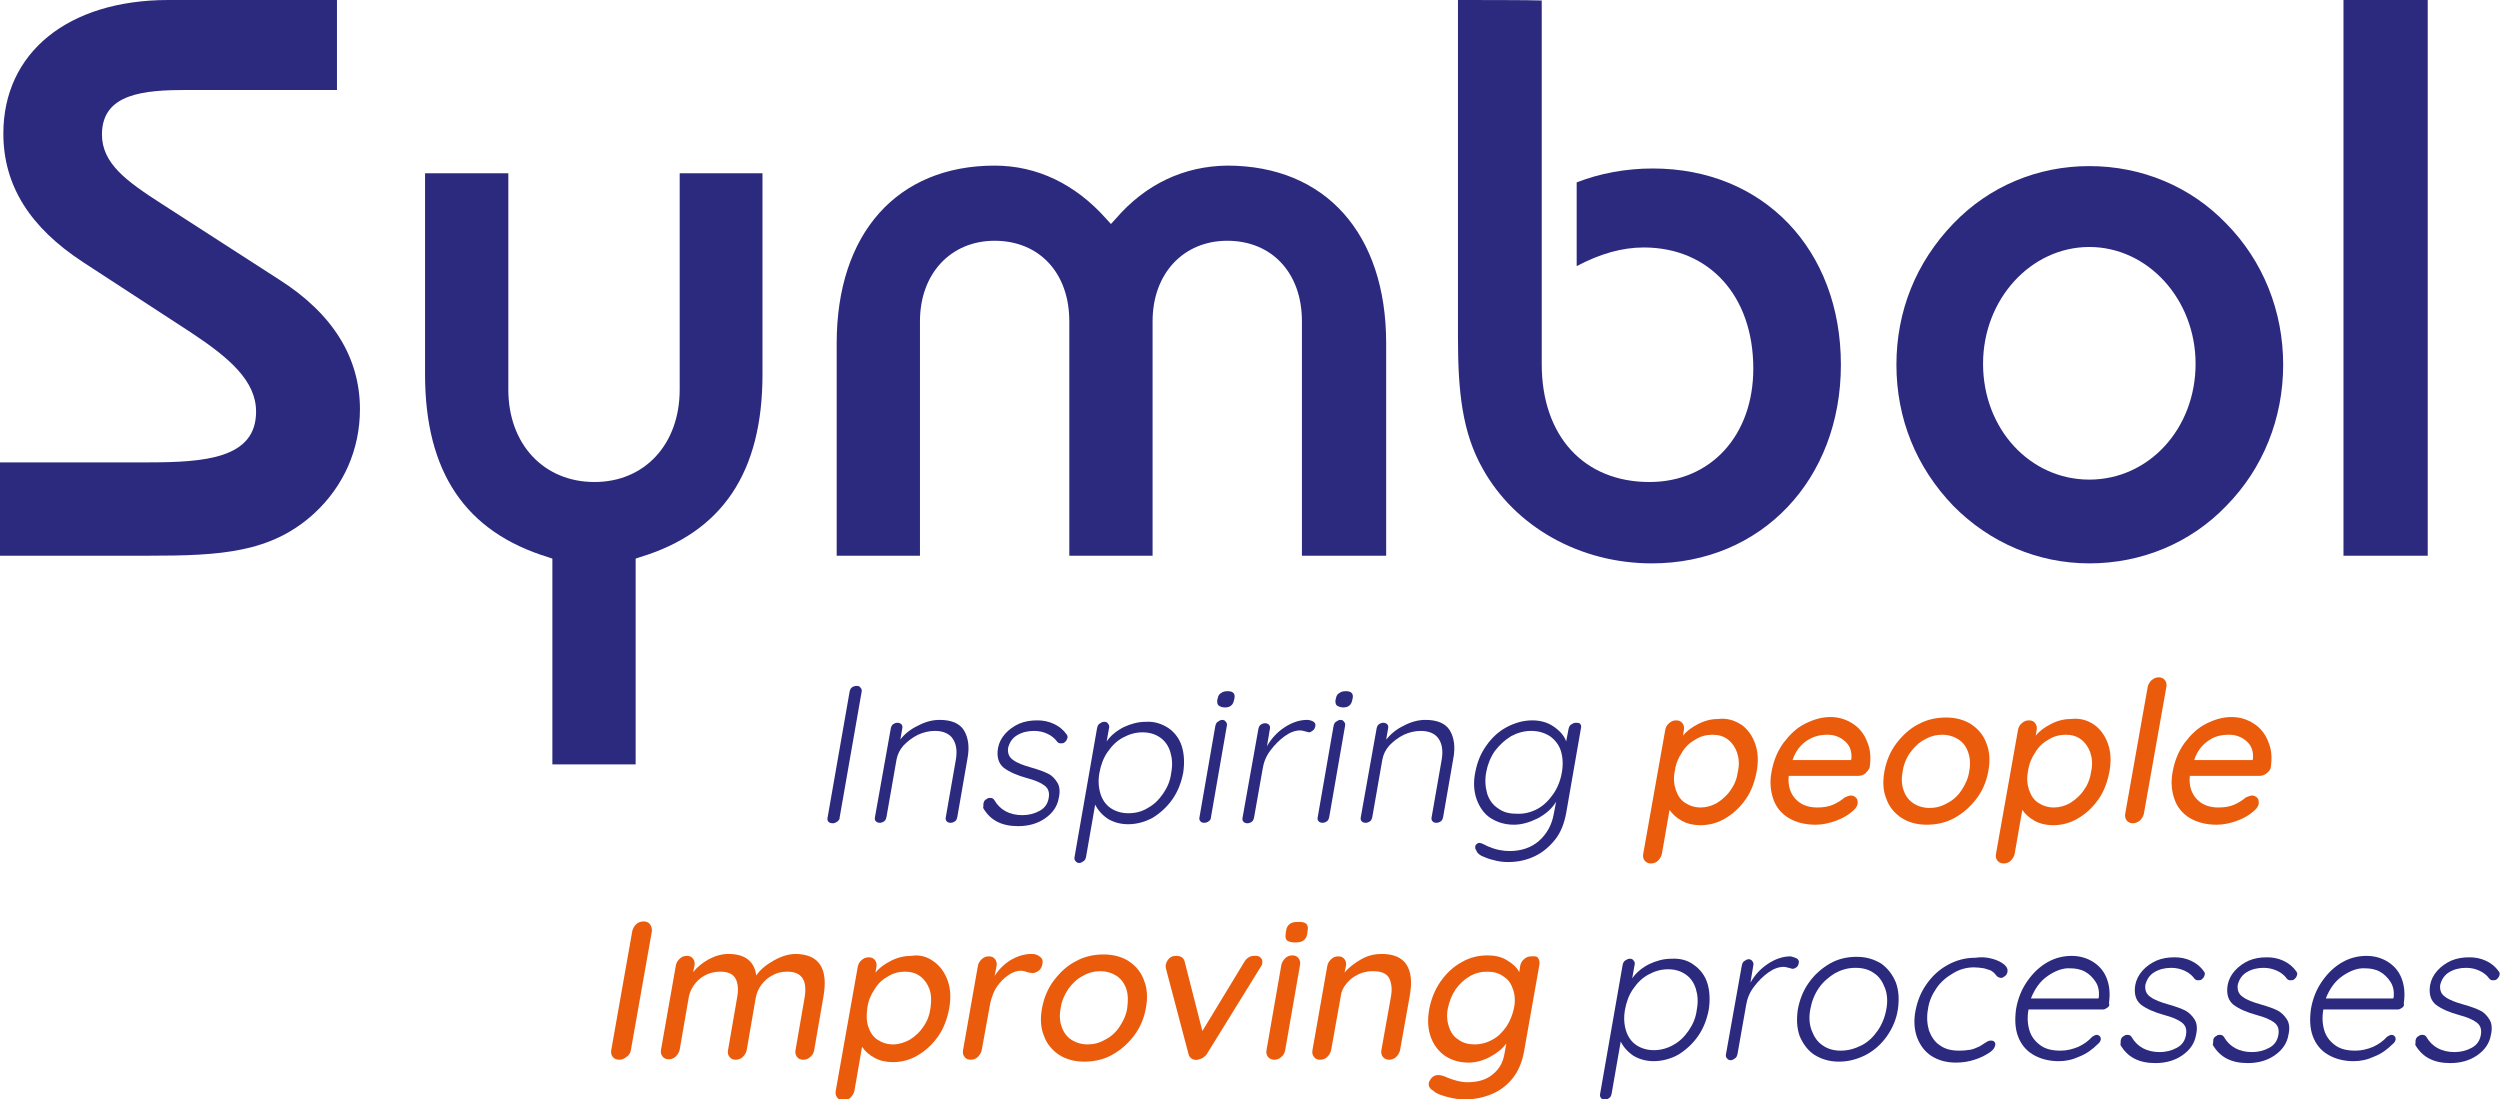
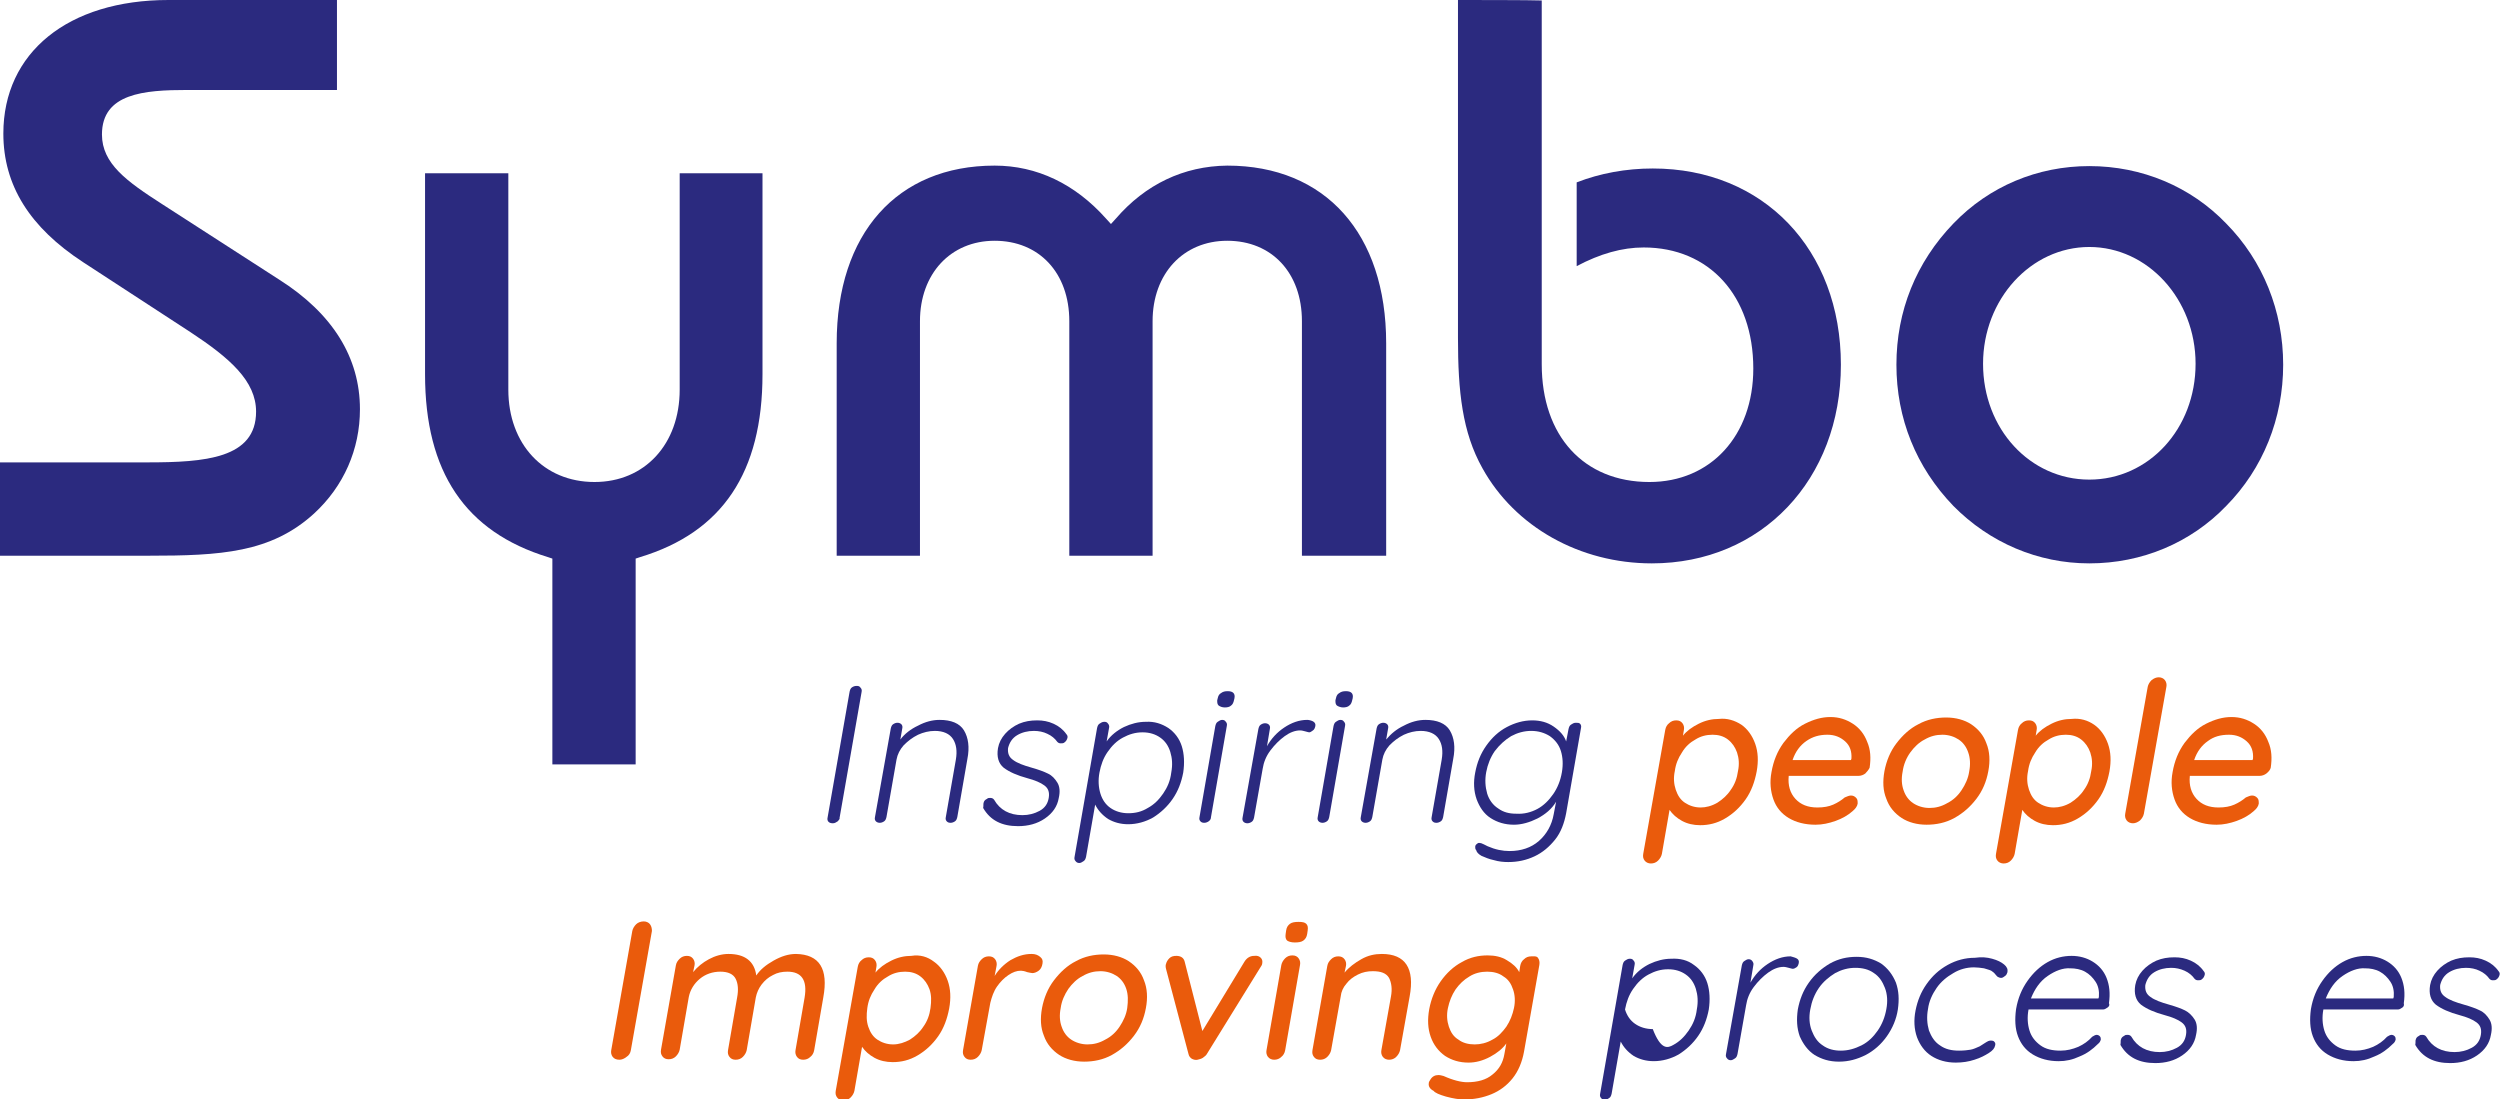
<svg xmlns="http://www.w3.org/2000/svg" version="1.1" id="Laag_1" x="0px" y="0px" viewBox="0 0 522.3 229.7" style="enable-background:new 0 0 522.3 229.7;" xml:space="preserve">
  <style type="text/css">
	.st0{fill:#2B2A7F;}
	.st1{fill:#EA5B0C;}
</style>
  <g>
    <path class="st0" d="M35.2,0C14.2,0,0.7,11,0.7,27.9c0,10.8,5.5,19.6,16.7,26.9l22.4,14.6C48,74.8,53.5,79.6,53.5,86   c0,9.8-10.7,10.6-22.7,10.6c0,0-28.4,0-30.8,0c0,2.2,0,17.3,0,19.5c2.4,0,31,0,31,0c15.1,0,25.6-0.6,34.6-8.8   c6.2-5.7,9.6-13.4,9.6-21.8c0-10.8-5.7-20-16.9-27.1c0,0-24.5-15.8-24.5-15.8c-7.3-4.7-12.5-8.4-12.5-14.5c0-8.6,8.8-9.3,17.8-9.3   c0,0,28.9,0,31.3,0c0-2.1,0-16.7,0-18.8C68,0,35.2,0,35.2,0z" />
    <path class="st0" d="M142,36.2c0,2.5,0,45.2,0,45.2c0,11.4-7.3,19.3-17.8,19.3c-10.6,0-18-7.9-18-19.3c0,0,0-42.8,0-45.2   c-2.1,0-15.3,0-17.4,0c0,2.4,0,42,0,42c0,20.4,8.4,32.9,25.7,38.2l0.9,0.3c0,0,0,40.6,0,43c2.1,0,15.3,0,17.4,0c0-2.4,0-43,0-43   l0.9-0.3c17.2-5.2,25.6-17.7,25.6-38.2c0,0,0-39.6,0-42C157.4,36.2,144.2,36.2,142,36.2z" />
    <path class="st0" d="M233.1,45.7l-1,1.1l-1-1.1c-6.5-7.3-14.5-11.1-23.3-11.1c-20.4,0-33,14.2-33,37.1c0,0,0,41.9,0,44.4   c2.1,0,15.3,0,17.4,0c0-2.5,0-49,0-49c0-9.9,6.4-16.8,15.6-16.8c9.3,0,15.6,6.7,15.6,16.8c0,0,0,46.5,0,49c2.1,0,15.3,0,17.4,0   c0-2.5,0-49,0-49c0-9.9,6.4-16.8,15.6-16.8c9.3,0,15.6,6.7,15.6,16.8c0,0,0,46.5,0,49c2.1,0,15.5,0,17.6,0c0-2.5,0-44.4,0-44.4   c0-22.9-12.7-37.1-33.2-37.1C247.3,34.7,239.3,38.5,233.1,45.7z" />
    <path class="st0" d="M304.6,0c0,2.5,0,70.6,0,70.6c0,11.2,0.9,19.7,5.1,27.2c6.8,12.3,20.4,19.9,35.4,19.9   c22.9,0,39.5-17.5,39.5-41.5c0-24.1-16.2-41-39.3-41c-5.6,0-11,1-15.9,2.9c0,1.5,0,14.2,0,17.5c4.9-2.6,9.5-3.9,14-3.9   c13.7,0,22.9,10.1,22.9,25.3c0,14-8.9,23.7-21.7,23.7c-13.7,0-22.5-9.6-22.5-24.6c0,0,0-73.5,0-76C319.9,0,306.7,0,304.6,0z" />
    <path class="st0" d="M408.1,46.7c-7.8,8.1-11.9,18.3-11.9,29.5c0,11.2,4.1,21.4,11.9,29.5c7.6,7.7,17.7,12,28.4,12   c11,0,21.2-4.3,28.6-12c7.7-7.8,11.9-18.3,11.9-29.5c0-11.2-4.2-21.7-11.9-29.5c-7.4-7.7-17.6-12-28.6-12   C425.7,34.7,415.6,38.9,408.1,46.7z M414.3,76c0-13.5,10-24.4,22.2-24.4c12.2,0,22.2,10.9,22.2,24.4c0,13.6-9.8,24.2-22.2,24.2   C424.1,100.2,414.3,89.6,414.3,76z" />
-     <path class="st0" d="M489.6,0c0,2.5,0,113.6,0,116.1c2.1,0,15.5,0,17.6,0c0-2.5,0-113.6,0-116.1C505.1,0,491.7,0,489.6,0z" />
  </g>
  <g>
    <path class="st0" d="M175,171.6c-0.3,0.2-0.6,0.4-1,0.4c-0.4,0-0.7-0.1-0.9-0.3c-0.2-0.2-0.3-0.5-0.2-0.9l4.6-26.3   c0.1-0.4,0.2-0.7,0.5-0.9c0.3-0.2,0.6-0.3,1-0.3c0.4,0,0.6,0.1,0.8,0.4c0.2,0.2,0.3,0.5,0.2,0.9l-4.6,26.3   C175.5,171,175.3,171.3,175,171.6z" />
    <path class="st0" d="M201.4,152.6c0.9,1.5,1.2,3.5,0.7,6l-2.1,12.1c-0.1,0.4-0.2,0.7-0.5,0.9c-0.3,0.2-0.6,0.3-0.9,0.3   c-0.4,0-0.6-0.1-0.8-0.3c-0.2-0.2-0.3-0.5-0.2-0.9l2.1-12c0.3-1.8,0.1-3.2-0.6-4.3c-0.7-1.1-2-1.7-3.8-1.7c-1.2,0-2.4,0.3-3.5,0.8   c-1.2,0.6-2.1,1.3-3,2.2c-0.8,0.9-1.3,1.9-1.5,3l-2.1,12c-0.1,0.4-0.2,0.7-0.5,0.9c-0.3,0.2-0.6,0.3-0.9,0.3s-0.6-0.1-0.8-0.3   c-0.2-0.2-0.3-0.5-0.2-0.9l3.3-18.5c0.1-0.4,0.2-0.7,0.5-0.9c0.3-0.2,0.6-0.3,0.9-0.3s0.6,0.1,0.8,0.3c0.2,0.2,0.3,0.5,0.2,0.9   l-0.4,2.3c0.9-1.2,2.2-2.2,3.7-2.9c1.5-0.8,3-1.2,4.5-1.2C198.7,150.4,200.5,151.1,201.4,152.6z" />
    <path class="st0" d="M205.5,167.7c0.1-0.4,0.3-0.6,0.7-0.8c0.2-0.2,0.4-0.2,0.7-0.2c0.3,0,0.6,0.1,0.8,0.4c1.2,2.1,3.2,3.2,5.9,3.2   c1.3,0,2.5-0.3,3.6-0.9c1.1-0.6,1.7-1.5,1.9-2.7c0.2-1.2-0.1-2-0.9-2.6c-0.8-0.6-2-1.1-3.5-1.5c-2.2-0.6-3.8-1.3-5-2.2   c-1.1-0.9-1.5-2.3-1.2-4.1c0.2-1.1,0.7-2.1,1.5-3c0.8-0.9,1.8-1.6,2.9-2.1c1.2-0.5,2.4-0.7,3.8-0.7c1.2,0,2.3,0.2,3.4,0.7   s2,1.2,2.7,2.2c0.2,0.2,0.3,0.5,0.2,0.8c-0.1,0.3-0.2,0.6-0.6,0.9c-0.2,0.2-0.5,0.2-0.8,0.2c-0.3,0-0.5-0.1-0.7-0.3   c-0.5-0.7-1.2-1.3-2.1-1.7c-0.8-0.4-1.8-0.6-2.8-0.6c-1.3,0-2.5,0.3-3.5,0.9c-1,0.6-1.6,1.5-1.9,2.7c-0.1,1.1,0.2,1.9,1.1,2.5   c0.8,0.6,2.1,1.1,3.9,1.6c1.4,0.4,2.5,0.8,3.3,1.2c0.9,0.4,1.5,1.1,2,1.9s0.6,1.9,0.3,3.2c-0.3,1.8-1.3,3.2-2.9,4.3   s-3.5,1.6-5.6,1.6c-3.4,0-5.8-1.2-7.3-3.8C205.5,168.3,205.4,168,205.5,167.7z" />
    <path class="st0" d="M244.1,152.1c1.3,0.9,2.3,2.2,2.8,3.8c0.5,1.6,0.6,3.5,0.3,5.5c-0.4,2.1-1.1,3.9-2.2,5.5   c-1.1,1.6-2.5,2.9-4.1,3.9c-1.6,0.9-3.4,1.4-5.2,1.4c-1.6,0-3-0.4-4.2-1.1c-1.2-0.8-2.1-1.8-2.7-3l-1.9,10.9   c-0.1,0.4-0.2,0.7-0.5,0.9c-0.3,0.2-0.6,0.4-0.9,0.4s-0.6-0.1-0.8-0.4c-0.2-0.2-0.3-0.5-0.2-0.9l4.7-26.9c0.1-0.4,0.2-0.7,0.5-0.9   c0.3-0.2,0.6-0.4,1-0.4s0.6,0.1,0.8,0.4c0.2,0.2,0.3,0.6,0.2,0.9l-0.5,2.8c0.9-1.3,2.2-2.3,3.6-3c1.5-0.7,3-1.1,4.6-1.1   C241.2,150.7,242.7,151.2,244.1,152.1z M239.8,168.8c1.3-0.7,2.3-1.7,3.2-3c0.9-1.3,1.5-2.7,1.7-4.4c0.3-1.6,0.2-3-0.2-4.3   c-0.4-1.3-1.1-2.3-2.1-3c-1-0.7-2.2-1.1-3.7-1.1c-1.5,0-2.8,0.4-4.1,1.1c-1.3,0.7-2.3,1.7-3.2,3c-0.9,1.3-1.4,2.7-1.7,4.3   c-0.3,1.6-0.2,3.1,0.2,4.4c0.4,1.3,1.1,2.3,2.1,3c1,0.7,2.3,1.1,3.7,1.1C237.2,169.9,238.5,169.6,239.8,168.8z" />
    <path class="st0" d="M252.5,171.6c-0.3,0.2-0.6,0.3-0.9,0.3c-0.4,0-0.6-0.1-0.8-0.3c-0.2-0.2-0.3-0.5-0.2-0.9l3.3-19   c0.1-0.4,0.2-0.7,0.5-0.9c0.3-0.2,0.6-0.4,0.9-0.4c0.4,0,0.6,0.1,0.8,0.4c0.2,0.2,0.3,0.5,0.2,0.9l-3.3,19   C253,171.1,252.8,171.4,252.5,171.6z M254.6,147.4c-0.3-0.3-0.3-0.6-0.3-1.1l0.1-0.4c0.1-0.5,0.3-0.9,0.7-1.1   c0.4-0.3,0.8-0.4,1.4-0.4c1.1,0,1.6,0.5,1.4,1.5l-0.1,0.4c-0.1,0.5-0.3,0.9-0.6,1.1c-0.3,0.3-0.8,0.4-1.3,0.4   C255.3,147.8,254.9,147.6,254.6,147.4z" />
    <path class="st0" d="M274.3,150.7c0.4,0.2,0.6,0.6,0.5,1c-0.1,0.4-0.2,0.7-0.5,0.9c-0.3,0.2-0.5,0.4-0.8,0.4   c-0.1,0-0.4-0.1-0.8-0.2c-0.4-0.1-0.7-0.2-1.1-0.2c-1,0-2.1,0.4-3.2,1.2s-2.1,1.8-3,3c-0.9,1.2-1.4,2.5-1.6,3.8l-1.8,10.2   c-0.1,0.4-0.2,0.7-0.5,0.9c-0.3,0.2-0.6,0.3-0.9,0.3s-0.6-0.1-0.8-0.3c-0.2-0.2-0.3-0.5-0.2-0.9l3.3-18.5c0.1-0.4,0.2-0.7,0.5-0.9   c0.3-0.2,0.6-0.3,0.9-0.3s0.6,0.1,0.8,0.3c0.2,0.2,0.3,0.5,0.2,0.9l-0.6,3.6c0.9-1.6,2.1-2.9,3.6-3.9c1.5-1,3.1-1.6,4.8-1.6   C273.4,150.4,273.9,150.5,274.3,150.7z" />
    <path class="st0" d="M277.2,171.6c-0.3,0.2-0.6,0.3-0.9,0.3s-0.6-0.1-0.8-0.3c-0.2-0.2-0.3-0.5-0.2-0.9l3.3-19   c0.1-0.4,0.2-0.7,0.5-0.9c0.3-0.2,0.6-0.4,0.9-0.4c0.4,0,0.6,0.1,0.8,0.4c0.2,0.2,0.3,0.5,0.2,0.9l-3.3,19   C277.6,171.1,277.5,171.4,277.2,171.6z M279.3,147.4c-0.3-0.3-0.3-0.6-0.3-1.1l0.1-0.4c0.1-0.5,0.3-0.9,0.7-1.1   c0.4-0.3,0.8-0.4,1.4-0.4c1.1,0,1.6,0.5,1.4,1.5l-0.1,0.4c-0.1,0.5-0.3,0.9-0.6,1.1c-0.3,0.3-0.8,0.4-1.3,0.4   S279.6,147.6,279.3,147.4z" />
    <path class="st0" d="M302.9,152.6c0.9,1.5,1.2,3.5,0.7,6l-2.1,12.1c-0.1,0.4-0.2,0.7-0.5,0.9c-0.3,0.2-0.6,0.3-0.9,0.3   c-0.4,0-0.6-0.1-0.8-0.3c-0.2-0.2-0.3-0.5-0.2-0.9l2.1-12c0.3-1.8,0.1-3.2-0.6-4.3c-0.7-1.1-2-1.7-3.8-1.7c-1.2,0-2.4,0.3-3.5,0.8   c-1.2,0.6-2.1,1.3-3,2.2c-0.8,0.9-1.3,1.9-1.5,3l-2.1,12c-0.1,0.4-0.2,0.7-0.5,0.9c-0.3,0.2-0.6,0.3-0.9,0.3s-0.6-0.1-0.8-0.3   c-0.2-0.2-0.3-0.5-0.2-0.9l3.3-18.5c0.1-0.4,0.2-0.7,0.5-0.9c0.3-0.2,0.6-0.3,0.9-0.3s0.6,0.1,0.8,0.3c0.2,0.2,0.3,0.5,0.2,0.9   l-0.4,2.3c1-1.2,2.2-2.2,3.7-2.9c1.5-0.8,3-1.2,4.5-1.2C300.2,150.4,302,151.1,302.9,152.6z" />
    <path class="st0" d="M330.1,151.2c0.2,0.2,0.3,0.5,0.2,0.9l-3.1,17.8c-0.4,2.1-1.1,4-2.3,5.5c-1.2,1.5-2.6,2.7-4.3,3.5   c-1.7,0.8-3.5,1.2-5.5,1.2c-1,0-2-0.1-3-0.4c-1-0.2-1.9-0.6-2.6-0.9c-0.7-0.4-1-0.8-1.1-1.2c-0.2-0.2-0.2-0.4-0.2-0.7   c0-0.3,0.2-0.5,0.5-0.7c0.1-0.1,0.3-0.1,0.4-0.1c0.2,0,0.5,0.1,0.9,0.3l0.8,0.4c1.6,0.7,3.1,1,4.6,1c2.4,0,4.5-0.7,6.1-2.1   c1.6-1.4,2.7-3.3,3.1-5.6l0.5-2.6c-0.9,1.5-2.2,2.6-3.9,3.5c-1.6,0.8-3.3,1.3-4.9,1.3c-1.9,0-3.5-0.5-4.9-1.4   c-1.4-0.9-2.3-2.3-2.9-3.9c-0.6-1.7-0.7-3.6-0.3-5.6c0.4-2.1,1.1-3.9,2.3-5.6s2.6-3,4.3-3.9c1.7-0.9,3.5-1.4,5.3-1.4   c1.7,0,3.2,0.4,4.5,1.3c1.3,0.9,2.2,1.9,2.6,3.1l0.5-2.6c0.1-0.4,0.2-0.7,0.5-0.9c0.3-0.2,0.6-0.4,1-0.4S329.9,151,330.1,151.2z    M321.2,169c1.3-0.7,2.4-1.8,3.3-3.1s1.5-2.8,1.8-4.5s0.2-3.2-0.2-4.5c-0.4-1.3-1.2-2.3-2.3-3.1c-1.1-0.7-2.4-1.1-3.9-1.1   c-1.5,0-2.9,0.4-4.2,1.1c-1.3,0.8-2.4,1.8-3.4,3.1c-0.9,1.3-1.5,2.8-1.8,4.4c-0.3,1.6-0.2,3.1,0.2,4.5c0.4,1.3,1.2,2.4,2.3,3.1   c1.1,0.8,2.3,1.1,3.8,1.1C318.4,170.1,319.9,169.7,321.2,169z" />
  </g>
  <g>
    <path class="st1" d="M363.8,151.4c1.3,0.9,2.3,2.3,2.9,4c0.6,1.7,0.7,3.6,0.3,5.8c-0.4,2.1-1.1,4.1-2.3,5.8s-2.6,3-4.3,4   c-1.7,1-3.4,1.4-5.2,1.4c-1.4,0-2.7-0.3-3.8-0.9c-1.1-0.6-2-1.4-2.6-2.3l-1.6,9.2c-0.1,0.5-0.4,1-0.8,1.4c-0.4,0.4-0.9,0.6-1.5,0.6   c-0.5,0-1-0.2-1.3-0.6s-0.4-0.8-0.3-1.4l4.6-25.9c0.1-0.6,0.4-1.1,0.8-1.4c0.4-0.4,0.9-0.6,1.5-0.6s1,0.2,1.3,0.6   c0.3,0.4,0.4,0.9,0.3,1.4l-0.2,1.2c0.8-1,1.9-1.8,3.3-2.5c1.4-0.7,2.8-1,4.2-1C360.8,150,362.4,150.5,363.8,151.4z M358.8,167.7   c1.1-0.7,2.1-1.6,2.8-2.7c0.8-1.1,1.3-2.4,1.5-3.9c0.3-1.4,0.2-2.7-0.2-3.9c-0.4-1.1-1-2-1.9-2.7c-0.9-0.7-2-1-3.2-1   c-1.3,0-2.5,0.3-3.6,1c-1.1,0.6-2.1,1.5-2.8,2.7c-0.8,1.2-1.3,2.4-1.5,3.9c-0.3,1.4-0.2,2.7,0.2,3.9c0.4,1.2,1,2.1,1.9,2.7   c0.9,0.6,2,1,3.3,1C356.4,168.7,357.6,168.4,358.8,167.7z" />
    <path class="st1" d="M389.7,161.6c-0.4,0.3-0.9,0.5-1.5,0.5h-14.5c-0.2,2,0.3,3.6,1.4,4.8c1.1,1.2,2.6,1.8,4.6,1.8   c1.3,0,2.4-0.2,3.3-0.6c0.9-0.4,1.7-0.9,2.4-1.5c0.5-0.2,0.9-0.4,1.3-0.4c0.5,0,0.8,0.2,1.1,0.5c0.3,0.3,0.3,0.7,0.3,1.2   c-0.1,0.6-0.5,1.1-1.1,1.6c-0.9,0.8-2.1,1.5-3.5,2c-1.4,0.5-2.8,0.8-4.2,0.8c-2.2,0-4.1-0.5-5.6-1.4c-1.5-0.9-2.6-2.2-3.2-3.9   c-0.6-1.7-0.8-3.6-0.4-5.7c0.4-2.3,1.2-4.3,2.5-6.1c1.3-1.7,2.7-3.1,4.5-4s3.5-1.4,5.3-1.4c1.8,0,3.3,0.5,4.7,1.4   c1.4,0.9,2.4,2.2,3,3.8c0.7,1.6,0.8,3.4,0.5,5.4C390.4,160.8,390.1,161.2,389.7,161.6z M377.4,154.8c-1.3,0.9-2.3,2.2-2.9,4h12.2   l0.1-0.3c0.1-1.5-0.3-2.7-1.3-3.6c-1-0.9-2.2-1.4-3.7-1.4C380.1,153.5,378.7,153.9,377.4,154.8z" />
    <path class="st1" d="M412.9,166.9c-1.3,1.7-2.8,3-4.6,4c-1.8,1-3.8,1.4-5.8,1.4s-3.8-0.5-5.2-1.4c-1.5-1-2.6-2.3-3.2-4   c-0.7-1.7-0.8-3.6-0.4-5.8c0.4-2.1,1.2-4.1,2.5-5.8c1.3-1.7,2.8-3.1,4.6-4c1.8-1,3.8-1.4,5.8-1.4s3.8,0.5,5.2,1.4   c1.5,1,2.6,2.3,3.2,4c0.7,1.7,0.8,3.7,0.4,5.8C415,163.3,414.2,165.2,412.9,166.9z M411.2,157.2c-0.4-1.2-1.1-2.1-2-2.7   c-0.9-0.6-2.1-1-3.4-1s-2.5,0.3-3.7,1c-1.2,0.6-2.2,1.6-3,2.7s-1.4,2.5-1.6,4c-0.3,1.5-0.2,2.8,0.2,3.9c0.4,1.2,1.1,2.1,2,2.7   c0.9,0.6,2.1,1,3.4,1c1.3,0,2.5-0.3,3.7-1c1.2-0.6,2.2-1.5,3-2.7c0.8-1.2,1.4-2.5,1.6-3.9C411.7,159.7,411.6,158.3,411.2,157.2z" />
    <path class="st1" d="M437.5,151.4c1.3,0.9,2.3,2.3,2.9,4c0.6,1.7,0.7,3.6,0.3,5.8c-0.4,2.1-1.1,4.1-2.3,5.8s-2.6,3-4.3,4   c-1.7,1-3.4,1.4-5.2,1.4c-1.4,0-2.7-0.3-3.8-0.9c-1.1-0.6-2-1.4-2.6-2.3l-1.6,9.2c-0.1,0.5-0.4,1-0.8,1.4c-0.4,0.4-0.9,0.6-1.5,0.6   c-0.5,0-1-0.2-1.3-0.6s-0.4-0.8-0.3-1.4l4.6-25.9c0.1-0.6,0.4-1.1,0.8-1.4c0.4-0.4,0.9-0.6,1.5-0.6s1,0.2,1.3,0.6   c0.3,0.4,0.4,0.9,0.3,1.4l-0.2,1.2c0.8-1,1.9-1.8,3.3-2.5c1.4-0.7,2.8-1,4.2-1C434.6,150,436.2,150.5,437.5,151.4z M432.6,167.7   c1.1-0.7,2.1-1.6,2.8-2.7c0.8-1.1,1.3-2.4,1.5-3.9c0.3-1.4,0.2-2.7-0.2-3.9c-0.4-1.1-1-2-1.9-2.7c-0.9-0.7-2-1-3.2-1   c-1.3,0-2.5,0.3-3.6,1c-1.1,0.6-2.1,1.5-2.8,2.7c-0.8,1.2-1.3,2.4-1.5,3.9c-0.3,1.4-0.2,2.7,0.2,3.9c0.4,1.2,1,2.1,1.9,2.7   c0.9,0.6,2,1,3.3,1C430.2,168.7,431.4,168.4,432.6,167.7z" />
    <path class="st1" d="M447.1,171.4c-0.5,0.4-1,0.6-1.5,0.6c-0.5,0-1-0.2-1.3-0.6c-0.3-0.4-0.4-0.9-0.3-1.4l4.7-26.5   c0.1-0.5,0.4-1,0.8-1.4c0.5-0.4,1-0.6,1.5-0.6s1,0.2,1.3,0.6c0.3,0.4,0.4,0.9,0.3,1.4l-4.7,26.5C447.8,170.5,447.5,171,447.1,171.4   z" />
    <path class="st1" d="M473.5,161.6c-0.4,0.3-0.9,0.5-1.5,0.5h-14.5c-0.2,2,0.3,3.6,1.4,4.8c1.1,1.2,2.6,1.8,4.6,1.8   c1.3,0,2.4-0.2,3.3-0.6c0.9-0.4,1.7-0.9,2.4-1.5c0.5-0.2,0.9-0.4,1.3-0.4c0.5,0,0.8,0.2,1.1,0.5c0.3,0.3,0.3,0.7,0.3,1.2   c-0.1,0.6-0.5,1.1-1.1,1.6c-0.9,0.8-2.1,1.5-3.5,2c-1.4,0.5-2.8,0.8-4.2,0.8c-2.2,0-4.1-0.5-5.6-1.4c-1.5-0.9-2.6-2.2-3.2-3.9   c-0.6-1.7-0.8-3.6-0.4-5.7c0.4-2.3,1.2-4.3,2.5-6.1c1.3-1.7,2.7-3.1,4.5-4s3.5-1.4,5.3-1.4c1.8,0,3.3,0.5,4.7,1.4   c1.4,0.9,2.4,2.2,3,3.8c0.7,1.6,0.8,3.4,0.5,5.4C474.3,160.8,474,161.2,473.5,161.6z M461.3,154.8c-1.3,0.9-2.3,2.2-2.9,4h12.2   l0.1-0.3c0.1-1.5-0.3-2.7-1.3-3.6c-1-0.9-2.2-1.4-3.7-1.4C463.9,153.5,462.5,153.9,461.3,154.8z" />
  </g>
  <g>
    <path class="st1" d="M130.9,220.8c-0.5,0.4-1,0.6-1.5,0.6c-0.6,0-1.1-0.2-1.4-0.6c-0.3-0.4-0.4-0.9-0.3-1.4l4.4-24.9   c0.1-0.5,0.4-1,0.8-1.4s1-0.6,1.6-0.6c0.5,0,1,0.2,1.3,0.6c0.3,0.4,0.4,0.9,0.4,1.4l-4.4,24.9C131.7,220,131.4,220.5,130.9,220.8z" />
    <path class="st1" d="M172,208.4l-1.9,11c-0.1,0.6-0.4,1.1-0.8,1.4c-0.4,0.4-0.9,0.6-1.5,0.6s-1-0.2-1.3-0.6   c-0.3-0.4-0.4-0.9-0.3-1.4l1.9-11c0.6-3.6-0.6-5.4-3.6-5.4c-1.1,0-2.1,0.2-3,0.7c-1,0.5-1.7,1.1-2.4,2c-0.6,0.8-1,1.7-1.2,2.7   l-1.9,11c-0.1,0.5-0.4,1-0.8,1.4c-0.4,0.4-0.9,0.6-1.5,0.6s-1-0.2-1.3-0.6c-0.3-0.4-0.4-0.8-0.3-1.4l1.9-11   c0.3-1.6,0.2-2.9-0.3-3.9c-0.5-1-1.6-1.5-3.2-1.5c-1.6,0-3.1,0.5-4.3,1.5c-1.2,1-2,2.3-2.3,3.8l-1.9,11c-0.1,0.5-0.4,1-0.8,1.4   c-0.4,0.4-0.9,0.6-1.5,0.6s-1-0.2-1.3-0.6c-0.3-0.4-0.4-0.8-0.3-1.4l3.1-17.6c0.1-0.6,0.4-1,0.8-1.4c0.4-0.4,0.9-0.6,1.5-0.6   c0.6,0,1,0.2,1.3,0.6c0.3,0.4,0.4,0.9,0.3,1.4l-0.3,1.4c0.9-1.1,2-2,3.3-2.7c1.3-0.7,2.7-1.1,4.1-1.1c3.4,0,5.4,1.5,5.8,4.5   c0.8-1.2,2-2.2,3.6-3.1c1.6-0.9,3.1-1.4,4.7-1.4C171.2,199.4,173.1,202.4,172,208.4z" />
    <path class="st1" d="M195.1,200.9c1.3,0.9,2.3,2.3,2.9,4s0.7,3.6,0.3,5.8c-0.4,2.1-1.1,4.1-2.3,5.8c-1.2,1.7-2.6,3-4.3,4   c-1.7,1-3.4,1.4-5.2,1.4c-1.4,0-2.7-0.3-3.8-0.9c-1.1-0.6-2-1.4-2.6-2.3l-1.6,9.2c-0.1,0.5-0.4,1-0.8,1.4c-0.4,0.4-0.9,0.6-1.5,0.6   c-0.5,0-1-0.2-1.3-0.6c-0.3-0.4-0.4-0.8-0.3-1.4l4.6-25.9c0.1-0.6,0.4-1.1,0.8-1.4c0.4-0.4,0.9-0.6,1.5-0.6s1,0.2,1.3,0.6   c0.3,0.4,0.4,0.9,0.3,1.4l-0.2,1.2c0.8-1,1.9-1.8,3.3-2.5c1.4-0.7,2.8-1,4.2-1C192.2,199.4,193.8,199.9,195.1,200.9z M190.1,217.2   c1.1-0.7,2.1-1.6,2.8-2.7c0.8-1.1,1.3-2.4,1.5-3.9s0.2-2.7-0.2-3.9c-0.4-1.1-1-2-1.9-2.7c-0.9-0.7-2-1-3.2-1c-1.3,0-2.5,0.3-3.6,1   c-1.1,0.6-2.1,1.5-2.8,2.7c-0.8,1.2-1.3,2.4-1.5,3.9s-0.2,2.7,0.2,3.9c0.4,1.2,1,2.1,1.9,2.7c0.9,0.6,2,1,3.3,1   C187.8,218.2,189,217.8,190.1,217.2z" />
    <path class="st1" d="M217.3,199.9c0.5,0.4,0.6,0.8,0.5,1.4c-0.1,0.7-0.4,1.2-0.8,1.5c-0.4,0.3-0.9,0.5-1.3,0.5   c-0.2,0-0.6-0.1-1.1-0.2c-0.5-0.2-1-0.3-1.3-0.3c-0.9,0-1.7,0.3-2.6,0.9c-0.9,0.6-1.7,1.4-2.4,2.4c-0.7,1-1.1,2.2-1.4,3.4l-1.8,9.9   c-0.1,0.5-0.4,1-0.8,1.4c-0.4,0.4-0.9,0.6-1.5,0.6s-1-0.2-1.3-0.6c-0.3-0.4-0.4-0.8-0.3-1.4l3.1-17.6c0.1-0.6,0.4-1,0.8-1.4   c0.4-0.4,0.9-0.6,1.5-0.6c0.6,0,1,0.2,1.3,0.6c0.3,0.4,0.4,0.9,0.3,1.4l-0.4,2.1c0.8-1.3,1.9-2.4,3.3-3.3c1.4-0.8,2.8-1.3,4.4-1.3   C216.3,199.3,216.8,199.5,217.3,199.9z" />
    <path class="st1" d="M236.9,216.4c-1.3,1.7-2.8,3-4.6,4c-1.8,1-3.8,1.4-5.8,1.4s-3.8-0.5-5.2-1.4c-1.5-1-2.6-2.3-3.2-4   c-0.7-1.7-0.8-3.6-0.4-5.8c0.4-2.1,1.2-4.1,2.5-5.8c1.3-1.7,2.8-3.1,4.6-4c1.8-1,3.8-1.4,5.8-1.4s3.8,0.5,5.2,1.4   c1.5,1,2.6,2.3,3.2,4c0.7,1.7,0.8,3.7,0.4,5.8C239,212.8,238.2,214.7,236.9,216.4z M235.3,206.6c-0.4-1.2-1.1-2.1-2-2.7   s-2.1-1-3.4-1c-1.3,0-2.5,0.3-3.7,1c-1.2,0.6-2.2,1.6-3,2.7c-0.8,1.2-1.4,2.5-1.6,4c-0.3,1.5-0.2,2.8,0.2,3.9   c0.4,1.2,1.1,2.1,2,2.7s2.1,1,3.4,1c1.3,0,2.5-0.3,3.7-1c1.2-0.6,2.2-1.5,3-2.7c0.8-1.2,1.4-2.5,1.6-3.9   C235.7,209.1,235.7,207.8,235.3,206.6z" />
    <path class="st1" d="M263.4,200.1c0.3,0.3,0.4,0.7,0.3,1.2c0,0.2-0.2,0.6-0.5,1l-11,17.8c-0.2,0.4-0.5,0.6-0.9,0.9   c-0.3,0.2-0.7,0.3-1.1,0.4c-0.4,0.1-0.8,0-1.2-0.2c-0.3-0.2-0.6-0.5-0.7-1l-4.7-17.8c-0.1-0.4-0.1-0.8,0-1c0.1-0.4,0.3-0.8,0.7-1.2   c0.4-0.4,0.9-0.5,1.5-0.5c0.4,0,0.8,0.1,1.1,0.3s0.5,0.5,0.6,0.9l3.7,14.5l8.8-14.5c0.5-0.8,1.2-1.2,2-1.2   C262.7,199.6,263.1,199.8,263.4,200.1z" />
    <path class="st1" d="M267.7,220.8c-0.4,0.4-0.9,0.6-1.5,0.6c-0.5,0-1-0.2-1.3-0.6c-0.3-0.4-0.4-0.9-0.3-1.4l3.1-17.8   c0.1-0.5,0.4-1,0.8-1.4s0.9-0.6,1.5-0.6c0.6,0,1,0.2,1.3,0.6s0.4,0.9,0.3,1.4l-3.1,17.8C268.4,220,268.1,220.5,267.7,220.8z    M268.9,196.5c-0.3-0.3-0.4-0.7-0.3-1.4l0.1-0.7c0.1-0.7,0.4-1.1,0.8-1.4c0.4-0.3,1-0.4,1.8-0.4c0.8,0,1.3,0.1,1.6,0.4   c0.3,0.3,0.4,0.7,0.3,1.4l-0.1,0.7c-0.1,0.7-0.4,1.1-0.8,1.4s-1,0.4-1.8,0.4C269.7,196.9,269.2,196.7,268.9,196.5z" />
    <path class="st1" d="M294.5,208.2l-2,11.2c-0.1,0.5-0.4,1-0.8,1.4c-0.4,0.4-0.9,0.6-1.5,0.6c-0.5,0-1-0.2-1.3-0.6   c-0.3-0.4-0.4-0.9-0.3-1.4l2-11.2c0.3-1.6,0.1-2.9-0.4-3.9c-0.6-1-1.7-1.4-3.4-1.4c-1.1,0-2.1,0.2-3.1,0.7c-1,0.5-1.8,1.1-2.4,1.9   c-0.7,0.8-1.1,1.7-1.2,2.7l-2,11.2c-0.1,0.5-0.4,1-0.8,1.4c-0.4,0.4-0.9,0.6-1.5,0.6s-1-0.2-1.3-0.6c-0.3-0.4-0.4-0.8-0.3-1.4   l3.1-17.6c0.1-0.6,0.4-1,0.8-1.4c0.4-0.4,0.9-0.6,1.5-0.6c0.6,0,1,0.2,1.3,0.6c0.3,0.4,0.4,0.9,0.3,1.4l-0.3,1.4   c0.9-1.1,2.1-2,3.5-2.8c1.4-0.8,2.8-1.1,4.3-1.1C293.6,199.3,295.6,202.3,294.5,208.2z" />
    <path class="st1" d="M321.3,200.1c0.3,0.4,0.4,0.9,0.3,1.5l-3.2,18.1c-0.4,2.2-1.2,4.1-2.4,5.6c-1.2,1.5-2.7,2.6-4.4,3.3   c-1.7,0.7-3.6,1.1-5.7,1.1c-1.1,0-2.3-0.2-3.8-0.6c-1.4-0.4-2.3-0.8-2.6-1.2c-0.8-0.4-1.1-1-1-1.6c0-0.2,0.1-0.4,0.3-0.7   c0.4-0.7,1-1,1.7-1c0.4,0,0.7,0.1,1.1,0.2c2,0.9,3.7,1.3,4.9,1.3c2.2,0,4-0.5,5.3-1.6c1.4-1.1,2.2-2.5,2.5-4.3l0.4-2.2   c-0.8,1.1-1.9,2-3.4,2.8c-1.5,0.8-3,1.2-4.5,1.2c-1.9,0-3.5-0.5-4.9-1.4c-1.4-1-2.4-2.3-3-4c-0.6-1.7-0.7-3.6-0.3-5.8   c0.4-2.1,1.2-4.1,2.4-5.8c1.2-1.7,2.7-3.1,4.4-4c1.7-1,3.5-1.4,5.4-1.4c1.5,0,2.9,0.3,4,1c1.2,0.7,2.1,1.5,2.6,2.5l0.2-1.3   c0.1-0.6,0.4-1.1,0.8-1.4c0.4-0.4,0.9-0.6,1.5-0.6S321,199.7,321.3,200.1z M311.8,217.2c1.2-0.6,2.1-1.6,2.9-2.7   c0.8-1.2,1.3-2.5,1.6-3.9s0.2-2.8-0.2-3.9c-0.4-1.2-1-2.1-2-2.7c-0.9-0.7-2.1-1-3.4-1c-1.3,0-2.6,0.3-3.7,1   c-1.2,0.7-2.1,1.6-2.9,2.7c-0.8,1.2-1.3,2.5-1.6,3.9s-0.2,2.7,0.2,3.9s1,2.1,2,2.7c0.9,0.7,2.1,1,3.4,1   C309.3,218.2,310.6,217.9,311.8,217.2z" />
  </g>
  <g>
-     <path class="st0" d="M353.9,201.6c1.3,0.9,2.3,2.2,2.8,3.8c0.5,1.6,0.6,3.5,0.3,5.5c-0.4,2.1-1.1,3.9-2.2,5.5   c-1.1,1.6-2.5,2.9-4.1,3.9c-1.6,0.9-3.4,1.4-5.2,1.4c-1.6,0-3-0.4-4.2-1.1c-1.2-0.8-2.1-1.8-2.7-3l-1.9,10.9   c-0.1,0.4-0.2,0.7-0.5,0.9c-0.3,0.2-0.6,0.4-0.9,0.4s-0.6-0.1-0.8-0.4c-0.2-0.2-0.3-0.5-0.2-0.9l4.7-26.9c0.1-0.4,0.2-0.7,0.5-0.9   c0.3-0.2,0.6-0.4,1-0.4s0.6,0.1,0.8,0.4c0.2,0.2,0.3,0.5,0.2,0.9l-0.5,2.8c0.9-1.3,2.2-2.3,3.6-3c1.5-0.7,3-1.1,4.6-1.1   C351,200.2,352.6,200.6,353.9,201.6z M349.6,218.3c1.3-0.7,2.3-1.7,3.2-3s1.5-2.7,1.7-4.4c0.3-1.6,0.2-3-0.2-4.3   c-0.4-1.3-1.1-2.3-2.1-3c-1-0.7-2.2-1.1-3.7-1.1c-1.5,0-2.8,0.4-4.1,1.1c-1.3,0.7-2.3,1.7-3.2,3c-0.9,1.3-1.4,2.7-1.7,4.3   c-0.3,1.6-0.2,3.1,0.2,4.4c0.4,1.3,1.1,2.3,2.1,3c1,0.7,2.3,1.1,3.7,1.1C347,219.4,348.4,219,349.6,218.3z" />
+     <path class="st0" d="M353.9,201.6c1.3,0.9,2.3,2.2,2.8,3.8c0.5,1.6,0.6,3.5,0.3,5.5c-0.4,2.1-1.1,3.9-2.2,5.5   c-1.1,1.6-2.5,2.9-4.1,3.9c-1.6,0.9-3.4,1.4-5.2,1.4c-1.6,0-3-0.4-4.2-1.1c-1.2-0.8-2.1-1.8-2.7-3l-1.9,10.9   c-0.1,0.4-0.2,0.7-0.5,0.9c-0.3,0.2-0.6,0.4-0.9,0.4s-0.6-0.1-0.8-0.4c-0.2-0.2-0.3-0.5-0.2-0.9l4.7-26.9c0.1-0.4,0.2-0.7,0.5-0.9   c0.3-0.2,0.6-0.4,1-0.4s0.6,0.1,0.8,0.4c0.2,0.2,0.3,0.5,0.2,0.9l-0.5,2.8c0.9-1.3,2.2-2.3,3.6-3c1.5-0.7,3-1.1,4.6-1.1   C351,200.2,352.6,200.6,353.9,201.6z M349.6,218.3c1.3-0.7,2.3-1.7,3.2-3s1.5-2.7,1.7-4.4c0.3-1.6,0.2-3-0.2-4.3   c-0.4-1.3-1.1-2.3-2.1-3c-1-0.7-2.2-1.1-3.7-1.1c-1.5,0-2.8,0.4-4.1,1.1c-1.3,0.7-2.3,1.7-3.2,3c-0.9,1.3-1.4,2.7-1.7,4.3   c0.4,1.3,1.1,2.3,2.1,3c1,0.7,2.3,1.1,3.7,1.1C347,219.4,348.4,219,349.6,218.3z" />
    <path class="st0" d="M375.3,200.2c0.4,0.2,0.6,0.5,0.5,1c-0.1,0.4-0.2,0.7-0.5,0.9c-0.3,0.2-0.5,0.3-0.8,0.3   c-0.1,0-0.4-0.1-0.8-0.2c-0.4-0.1-0.7-0.2-1.1-0.2c-1,0-2.1,0.4-3.2,1.2c-1.1,0.8-2.1,1.8-3,3c-0.9,1.2-1.4,2.5-1.6,3.8l-1.8,10.2   c-0.1,0.4-0.2,0.7-0.5,0.9c-0.3,0.2-0.6,0.4-0.9,0.4s-0.6-0.1-0.8-0.4c-0.2-0.2-0.3-0.5-0.2-0.9l3.3-18.5c0.1-0.4,0.2-0.7,0.5-0.9   s0.6-0.4,0.9-0.4s0.6,0.1,0.8,0.4s0.3,0.5,0.2,0.9l-0.6,3.6c0.9-1.6,2.1-2.9,3.6-3.9c1.5-1,3.1-1.6,4.8-1.6   C374.4,199.9,374.9,200,375.3,200.2z" />
    <path class="st0" d="M394.2,216.5c-1.2,1.7-2.7,3-4.4,3.9c-1.8,0.9-3.6,1.4-5.6,1.4s-3.6-0.5-5.1-1.4c-1.4-0.9-2.4-2.3-3.1-3.9   c-0.6-1.7-0.7-3.5-0.4-5.6c0.4-2.1,1.1-3.9,2.3-5.6c1.2-1.7,2.7-3,4.4-4c1.8-1,3.6-1.4,5.6-1.4s3.6,0.5,5.1,1.4   c1.4,1,2.4,2.3,3.1,4c0.6,1.7,0.7,3.5,0.4,5.6C396.2,212.9,395.4,214.8,394.2,216.5z M393.8,206.4c-0.5-1.3-1.2-2.4-2.3-3.1   c-1.1-0.8-2.4-1.1-3.9-1.1c-1.5,0-2.9,0.4-4.2,1.1c-1.3,0.8-2.5,1.8-3.4,3.1c-0.9,1.3-1.5,2.8-1.8,4.5c-0.3,1.6-0.2,3.1,0.3,4.4   c0.5,1.3,1.2,2.4,2.3,3.1c1.1,0.8,2.4,1.1,3.8,1.1c1.5,0,2.9-0.4,4.3-1.1c1.4-0.7,2.5-1.8,3.4-3.1s1.5-2.8,1.8-4.5   C394.4,209.2,394.3,207.7,393.8,206.4z" />
    <path class="st0" d="M416.2,200.3c1.1,0.3,1.9,0.7,2.5,1.2c0.6,0.5,0.8,1,0.7,1.6c-0.1,0.3-0.2,0.6-0.5,0.8s-0.5,0.4-0.8,0.4   c-0.3,0-0.5-0.1-0.7-0.2c-0.2-0.1-0.3-0.3-0.5-0.5c-0.3-0.4-0.6-0.6-0.9-0.8c-0.4-0.2-0.9-0.3-1.5-0.5c-0.7-0.1-1.4-0.2-2.1-0.2   c-1.5,0-3,0.4-4.3,1.2c-1.4,0.8-2.6,1.8-3.5,3.1c-0.9,1.3-1.6,2.8-1.8,4.4c-0.3,1.6-0.2,3.1,0.2,4.5c0.5,1.3,1.2,2.4,2.3,3.1   c1.1,0.8,2.4,1.1,4,1.1c1,0,1.8-0.1,2.4-0.2s1.2-0.4,1.9-0.7c0.2-0.1,0.6-0.4,1.1-0.7c0.3-0.2,0.5-0.3,0.7-0.4   c0.2-0.1,0.4-0.1,0.6-0.1c0.3,0,0.6,0.1,0.7,0.3c0.2,0.2,0.2,0.5,0.1,0.8c-0.1,0.5-0.5,1-1.3,1.5c-0.8,0.5-1.7,1-3,1.4   c-1.2,0.4-2.5,0.6-3.9,0.6c-2,0-3.7-0.5-5.1-1.4c-1.4-0.9-2.4-2.3-3-3.9c-0.6-1.7-0.7-3.6-0.3-5.6c0.4-2,1.1-3.8,2.3-5.5   c1.2-1.7,2.6-3,4.4-4c1.8-1,3.7-1.5,5.7-1.5C414,199.9,415.1,200,416.2,200.3z" />
    <path class="st0" d="M440.3,210.5c-0.3,0.2-0.6,0.4-0.9,0.4h-15.6c-0.3,1.6-0.2,3.1,0.2,4.4c0.4,1.3,1.2,2.3,2.3,3.1   c1.1,0.8,2.5,1.1,4.2,1.1c1.3,0,2.5-0.3,3.7-0.8c1.1-0.5,2.1-1.2,2.9-2.1c0.3-0.2,0.7-0.4,0.9-0.4c0.3,0,0.5,0.1,0.7,0.3   c0.2,0.2,0.2,0.5,0.2,0.7c-0.1,0.3-0.2,0.6-0.6,0.9c-1.1,1.1-2.3,2-3.8,2.6c-1.5,0.7-2.9,1-4.4,1c-2.1,0-3.9-0.5-5.4-1.4   c-1.5-0.9-2.5-2.2-3.1-3.8s-0.7-3.5-0.4-5.7c0.4-2.3,1.2-4.2,2.4-5.9c1.2-1.7,2.6-3,4.2-3.9c1.6-0.9,3.3-1.3,5-1.3   c1.6,0,3.1,0.4,4.4,1.2s2.3,1.9,2.9,3.4c0.6,1.5,0.8,3.2,0.5,5.3C440.8,210,440.6,210.3,440.3,210.5z M427.8,203.9   c-1.6,1.1-2.7,2.7-3.5,4.7h14.1l0.1-0.3c0.1-1.2-0.1-2.3-0.7-3.2s-1.3-1.6-2.2-2.1c-0.9-0.5-2-0.7-3.1-0.7   C431,202.2,429.4,202.8,427.8,203.9z" />
    <path class="st0" d="M443.1,217.2c0.1-0.4,0.3-0.6,0.7-0.8c0.2-0.2,0.4-0.2,0.7-0.2c0.3,0,0.6,0.1,0.8,0.4c1.2,2.1,3.2,3.2,5.9,3.2   c1.3,0,2.5-0.3,3.6-0.9c1.1-0.6,1.7-1.5,1.9-2.7c0.2-1.2-0.1-2-0.9-2.6c-0.8-0.6-2-1.1-3.5-1.5c-2.2-0.6-3.8-1.3-5-2.2   c-1.1-0.9-1.5-2.3-1.2-4.1c0.2-1.1,0.7-2.1,1.5-3c0.8-0.9,1.8-1.6,2.9-2.1c1.2-0.5,2.4-0.7,3.8-0.7c1.2,0,2.3,0.2,3.4,0.7   c1.1,0.5,2,1.2,2.7,2.2c0.2,0.2,0.3,0.5,0.2,0.8c-0.1,0.3-0.2,0.6-0.6,0.9c-0.2,0.2-0.5,0.2-0.8,0.2c-0.3,0-0.5-0.1-0.7-0.3   c-0.5-0.7-1.2-1.3-2.1-1.7s-1.8-0.6-2.8-0.6c-1.3,0-2.5,0.3-3.5,0.9c-1,0.6-1.6,1.5-1.9,2.7c-0.1,1.1,0.2,1.9,1.1,2.5   c0.8,0.6,2.1,1.1,3.9,1.6c1.4,0.4,2.5,0.8,3.3,1.2s1.5,1.1,2,1.9c0.5,0.8,0.6,1.9,0.3,3.2c-0.3,1.8-1.3,3.2-2.9,4.3   c-1.6,1.1-3.5,1.6-5.6,1.6c-3.4,0-5.8-1.2-7.3-3.8C443.1,217.7,443,217.4,443.1,217.2z" />
-     <path class="st0" d="M462.4,217.2c0.1-0.4,0.3-0.6,0.7-0.8c0.2-0.2,0.4-0.2,0.7-0.2c0.3,0,0.6,0.1,0.8,0.4c1.2,2.1,3.2,3.2,5.9,3.2   c1.3,0,2.5-0.3,3.6-0.9c1.1-0.6,1.7-1.5,1.9-2.7c0.2-1.2-0.1-2-0.9-2.6c-0.8-0.6-2-1.1-3.5-1.5c-2.2-0.6-3.8-1.3-5-2.2   c-1.1-0.9-1.5-2.3-1.2-4.1c0.2-1.1,0.7-2.1,1.5-3c0.8-0.9,1.8-1.6,2.9-2.1c1.2-0.5,2.4-0.7,3.8-0.7c1.2,0,2.3,0.2,3.4,0.7   c1.1,0.5,2,1.2,2.7,2.2c0.2,0.2,0.3,0.5,0.2,0.8c-0.1,0.3-0.2,0.6-0.6,0.9c-0.2,0.2-0.5,0.2-0.8,0.2c-0.3,0-0.5-0.1-0.7-0.3   c-0.5-0.7-1.2-1.3-2.1-1.7s-1.8-0.6-2.8-0.6c-1.3,0-2.5,0.3-3.5,0.9c-1,0.6-1.6,1.5-1.9,2.7c-0.1,1.1,0.2,1.9,1.1,2.5   c0.8,0.6,2.1,1.1,3.9,1.6c1.4,0.4,2.5,0.8,3.3,1.2s1.5,1.1,2,1.9c0.5,0.8,0.6,1.9,0.3,3.2c-0.3,1.8-1.3,3.2-2.9,4.3   c-1.6,1.1-3.5,1.6-5.6,1.6c-3.4,0-5.8-1.2-7.3-3.8C462.4,217.7,462.4,217.4,462.4,217.2z" />
    <path class="st0" d="M501.9,210.5c-0.3,0.2-0.6,0.4-0.9,0.4h-15.6c-0.3,1.6-0.2,3.1,0.2,4.4c0.4,1.3,1.2,2.3,2.3,3.1   c1.1,0.8,2.5,1.1,4.2,1.1c1.3,0,2.5-0.3,3.7-0.8c1.1-0.5,2.1-1.2,2.9-2.1c0.3-0.2,0.7-0.4,0.9-0.4c0.3,0,0.5,0.1,0.7,0.3   c0.2,0.2,0.2,0.5,0.2,0.7c-0.1,0.3-0.2,0.6-0.6,0.9c-1.1,1.1-2.3,2-3.8,2.6c-1.5,0.7-2.9,1-4.4,1c-2.1,0-3.9-0.5-5.4-1.4   c-1.5-0.9-2.5-2.2-3.1-3.8s-0.7-3.5-0.4-5.7c0.4-2.3,1.2-4.2,2.4-5.9c1.2-1.7,2.6-3,4.2-3.9c1.6-0.9,3.3-1.3,5-1.3   c1.6,0,3.1,0.4,4.4,1.2s2.3,1.9,2.9,3.4c0.6,1.5,0.8,3.2,0.5,5.3C502.3,210,502.2,210.3,501.9,210.5z M489.4,203.9   c-1.6,1.1-2.7,2.7-3.5,4.7H500l0.1-0.3c0.1-1.2-0.1-2.3-0.7-3.2s-1.3-1.6-2.2-2.1c-0.9-0.5-2-0.7-3.1-0.7   C492.6,202.2,491,202.8,489.4,203.9z" />
    <path class="st0" d="M504.7,217.2c0.1-0.4,0.3-0.6,0.7-0.8c0.2-0.2,0.4-0.2,0.7-0.2c0.3,0,0.6,0.1,0.8,0.4c1.2,2.1,3.2,3.2,5.9,3.2   c1.3,0,2.5-0.3,3.6-0.9c1.1-0.6,1.7-1.5,1.9-2.7c0.2-1.2-0.1-2-0.9-2.6c-0.8-0.6-2-1.1-3.5-1.5c-2.2-0.6-3.8-1.3-5-2.2   c-1.1-0.9-1.5-2.3-1.2-4.1c0.2-1.1,0.7-2.1,1.5-3c0.8-0.9,1.8-1.6,2.9-2.1c1.2-0.5,2.4-0.7,3.8-0.7c1.2,0,2.3,0.2,3.4,0.7   s2,1.2,2.7,2.2c0.2,0.2,0.3,0.5,0.2,0.8c-0.1,0.3-0.2,0.6-0.6,0.9c-0.2,0.2-0.5,0.2-0.8,0.2c-0.3,0-0.5-0.1-0.7-0.3   c-0.5-0.7-1.2-1.3-2.1-1.7c-0.8-0.4-1.8-0.6-2.8-0.6c-1.3,0-2.5,0.3-3.5,0.9c-1,0.6-1.6,1.5-1.9,2.7c-0.1,1.1,0.2,1.9,1.1,2.5   c0.8,0.6,2.1,1.1,3.9,1.6c1.4,0.4,2.5,0.8,3.3,1.2c0.9,0.4,1.5,1.1,2,1.9c0.5,0.8,0.6,1.9,0.3,3.2c-0.3,1.8-1.3,3.2-2.9,4.3   c-1.6,1.1-3.5,1.6-5.6,1.6c-3.4,0-5.8-1.2-7.3-3.8C504.7,217.7,504.6,217.4,504.7,217.2z" />
  </g>
</svg>